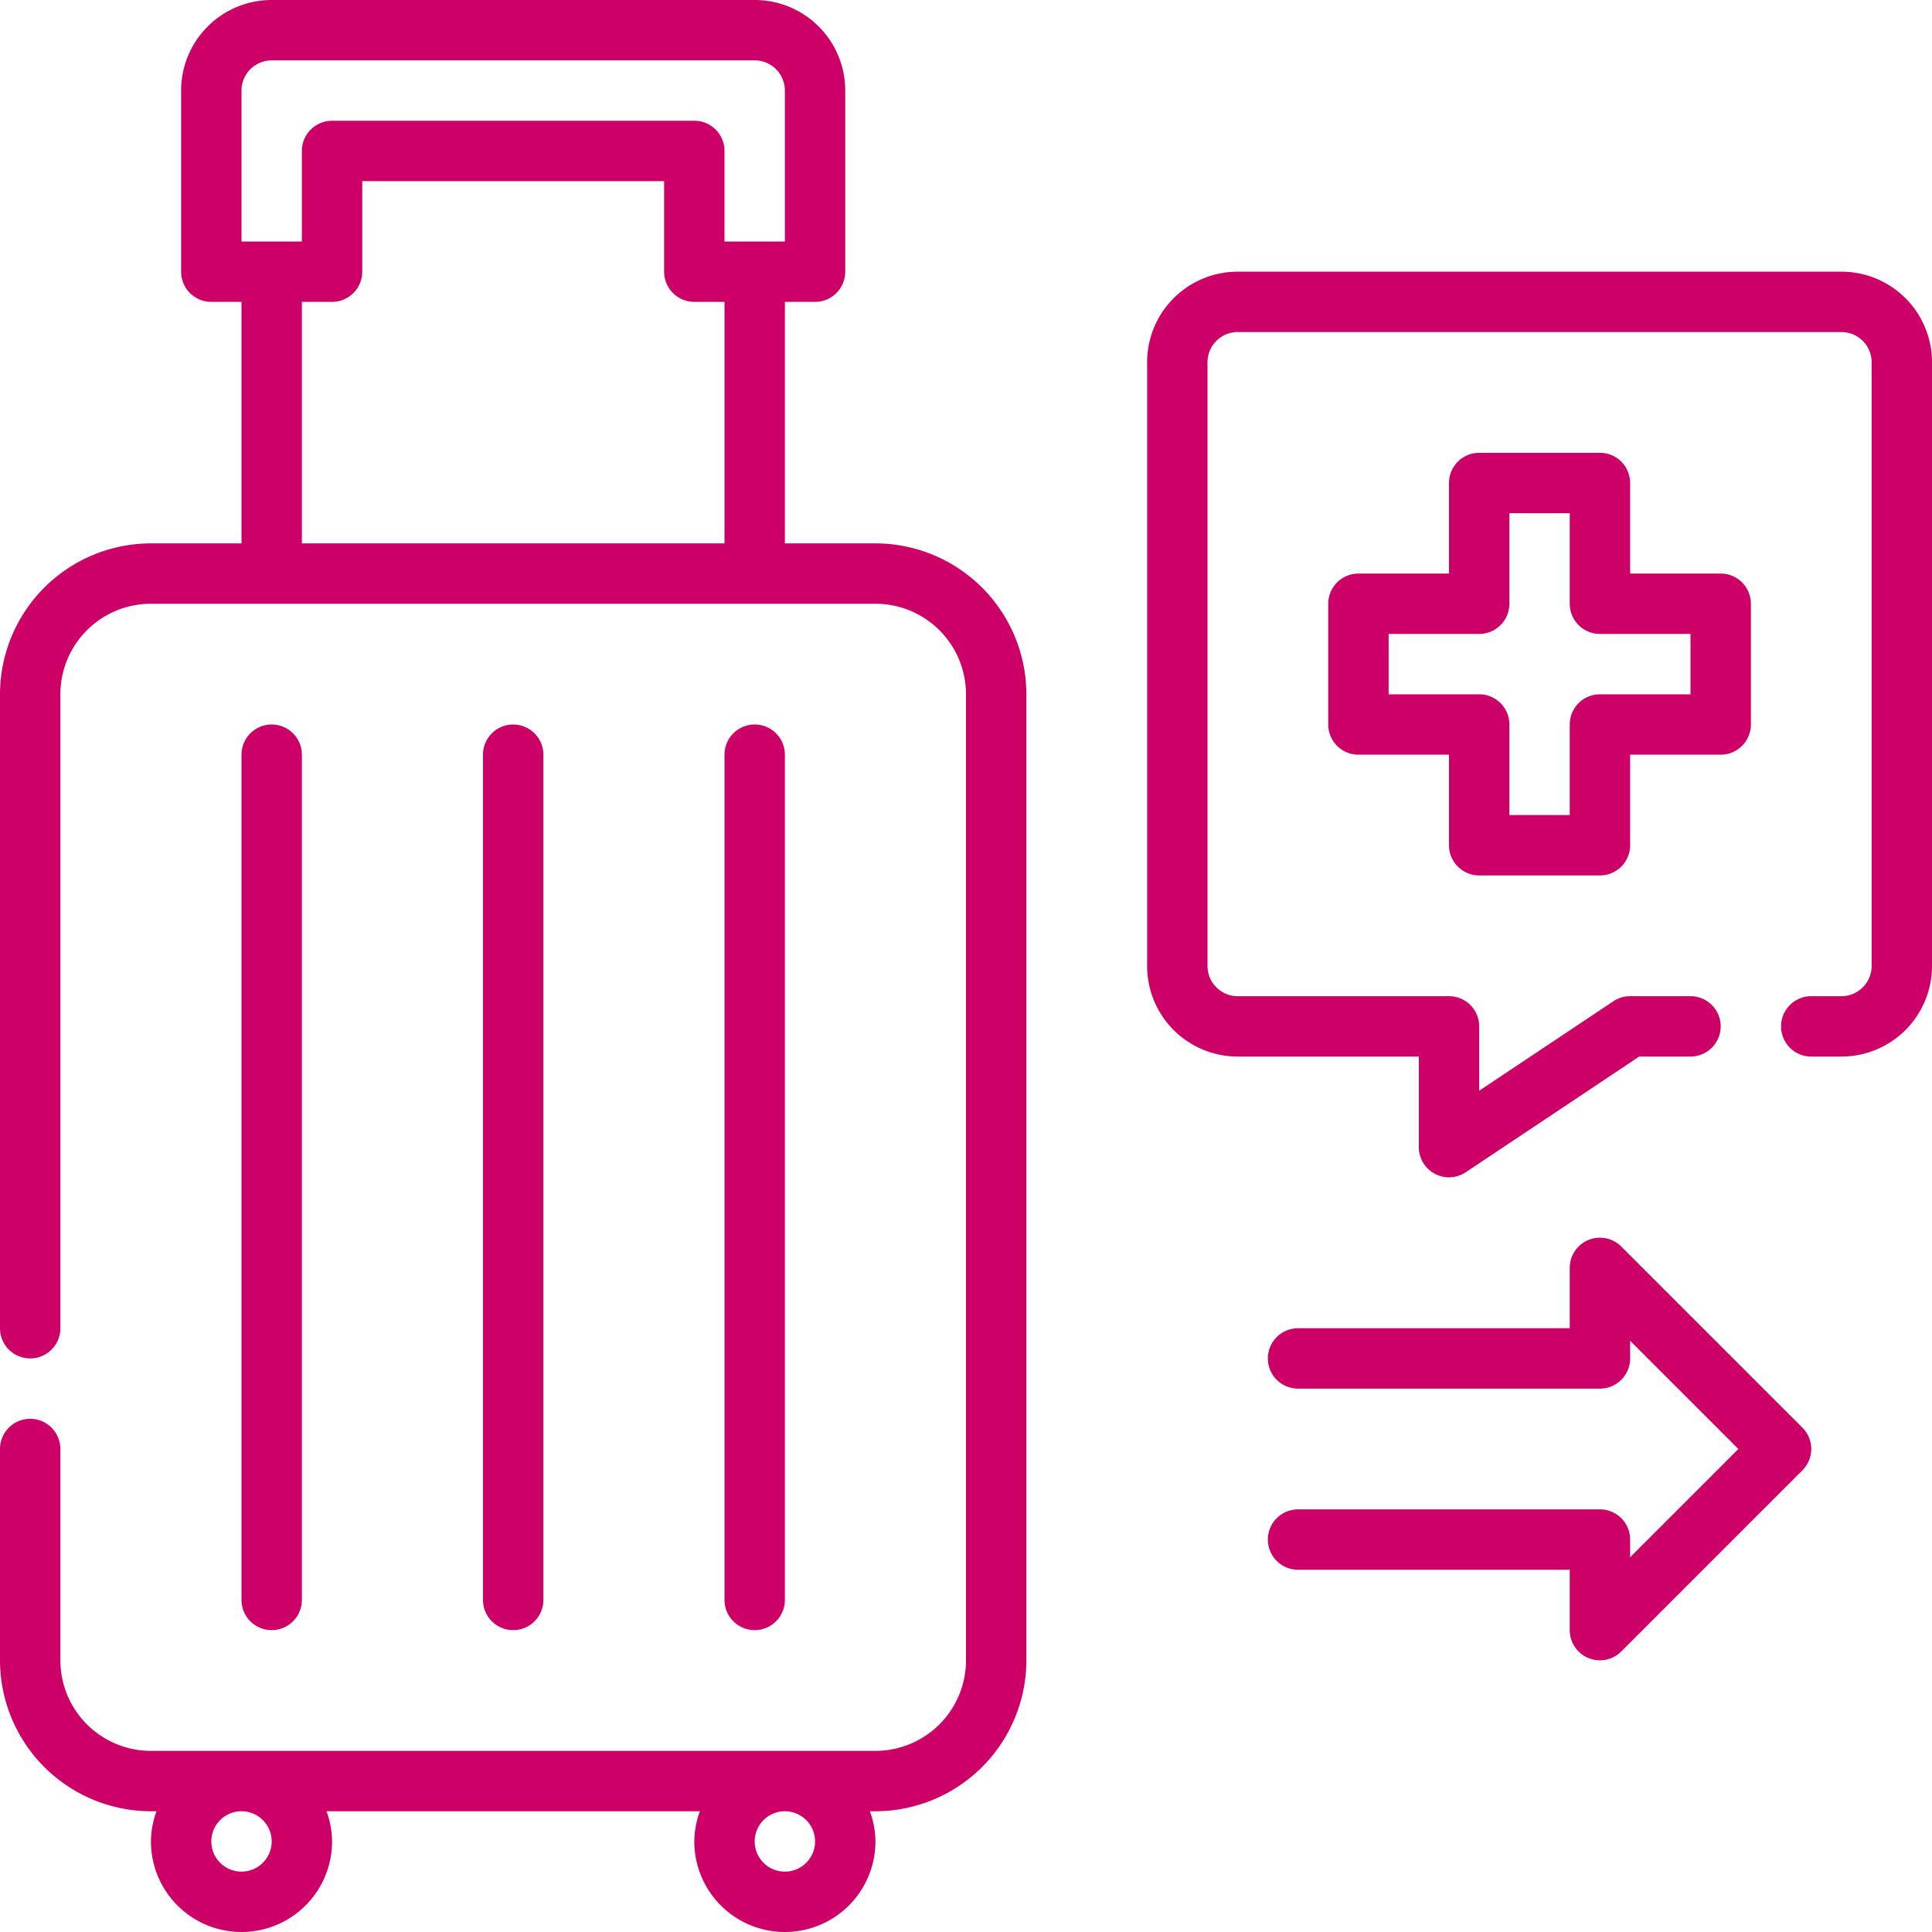
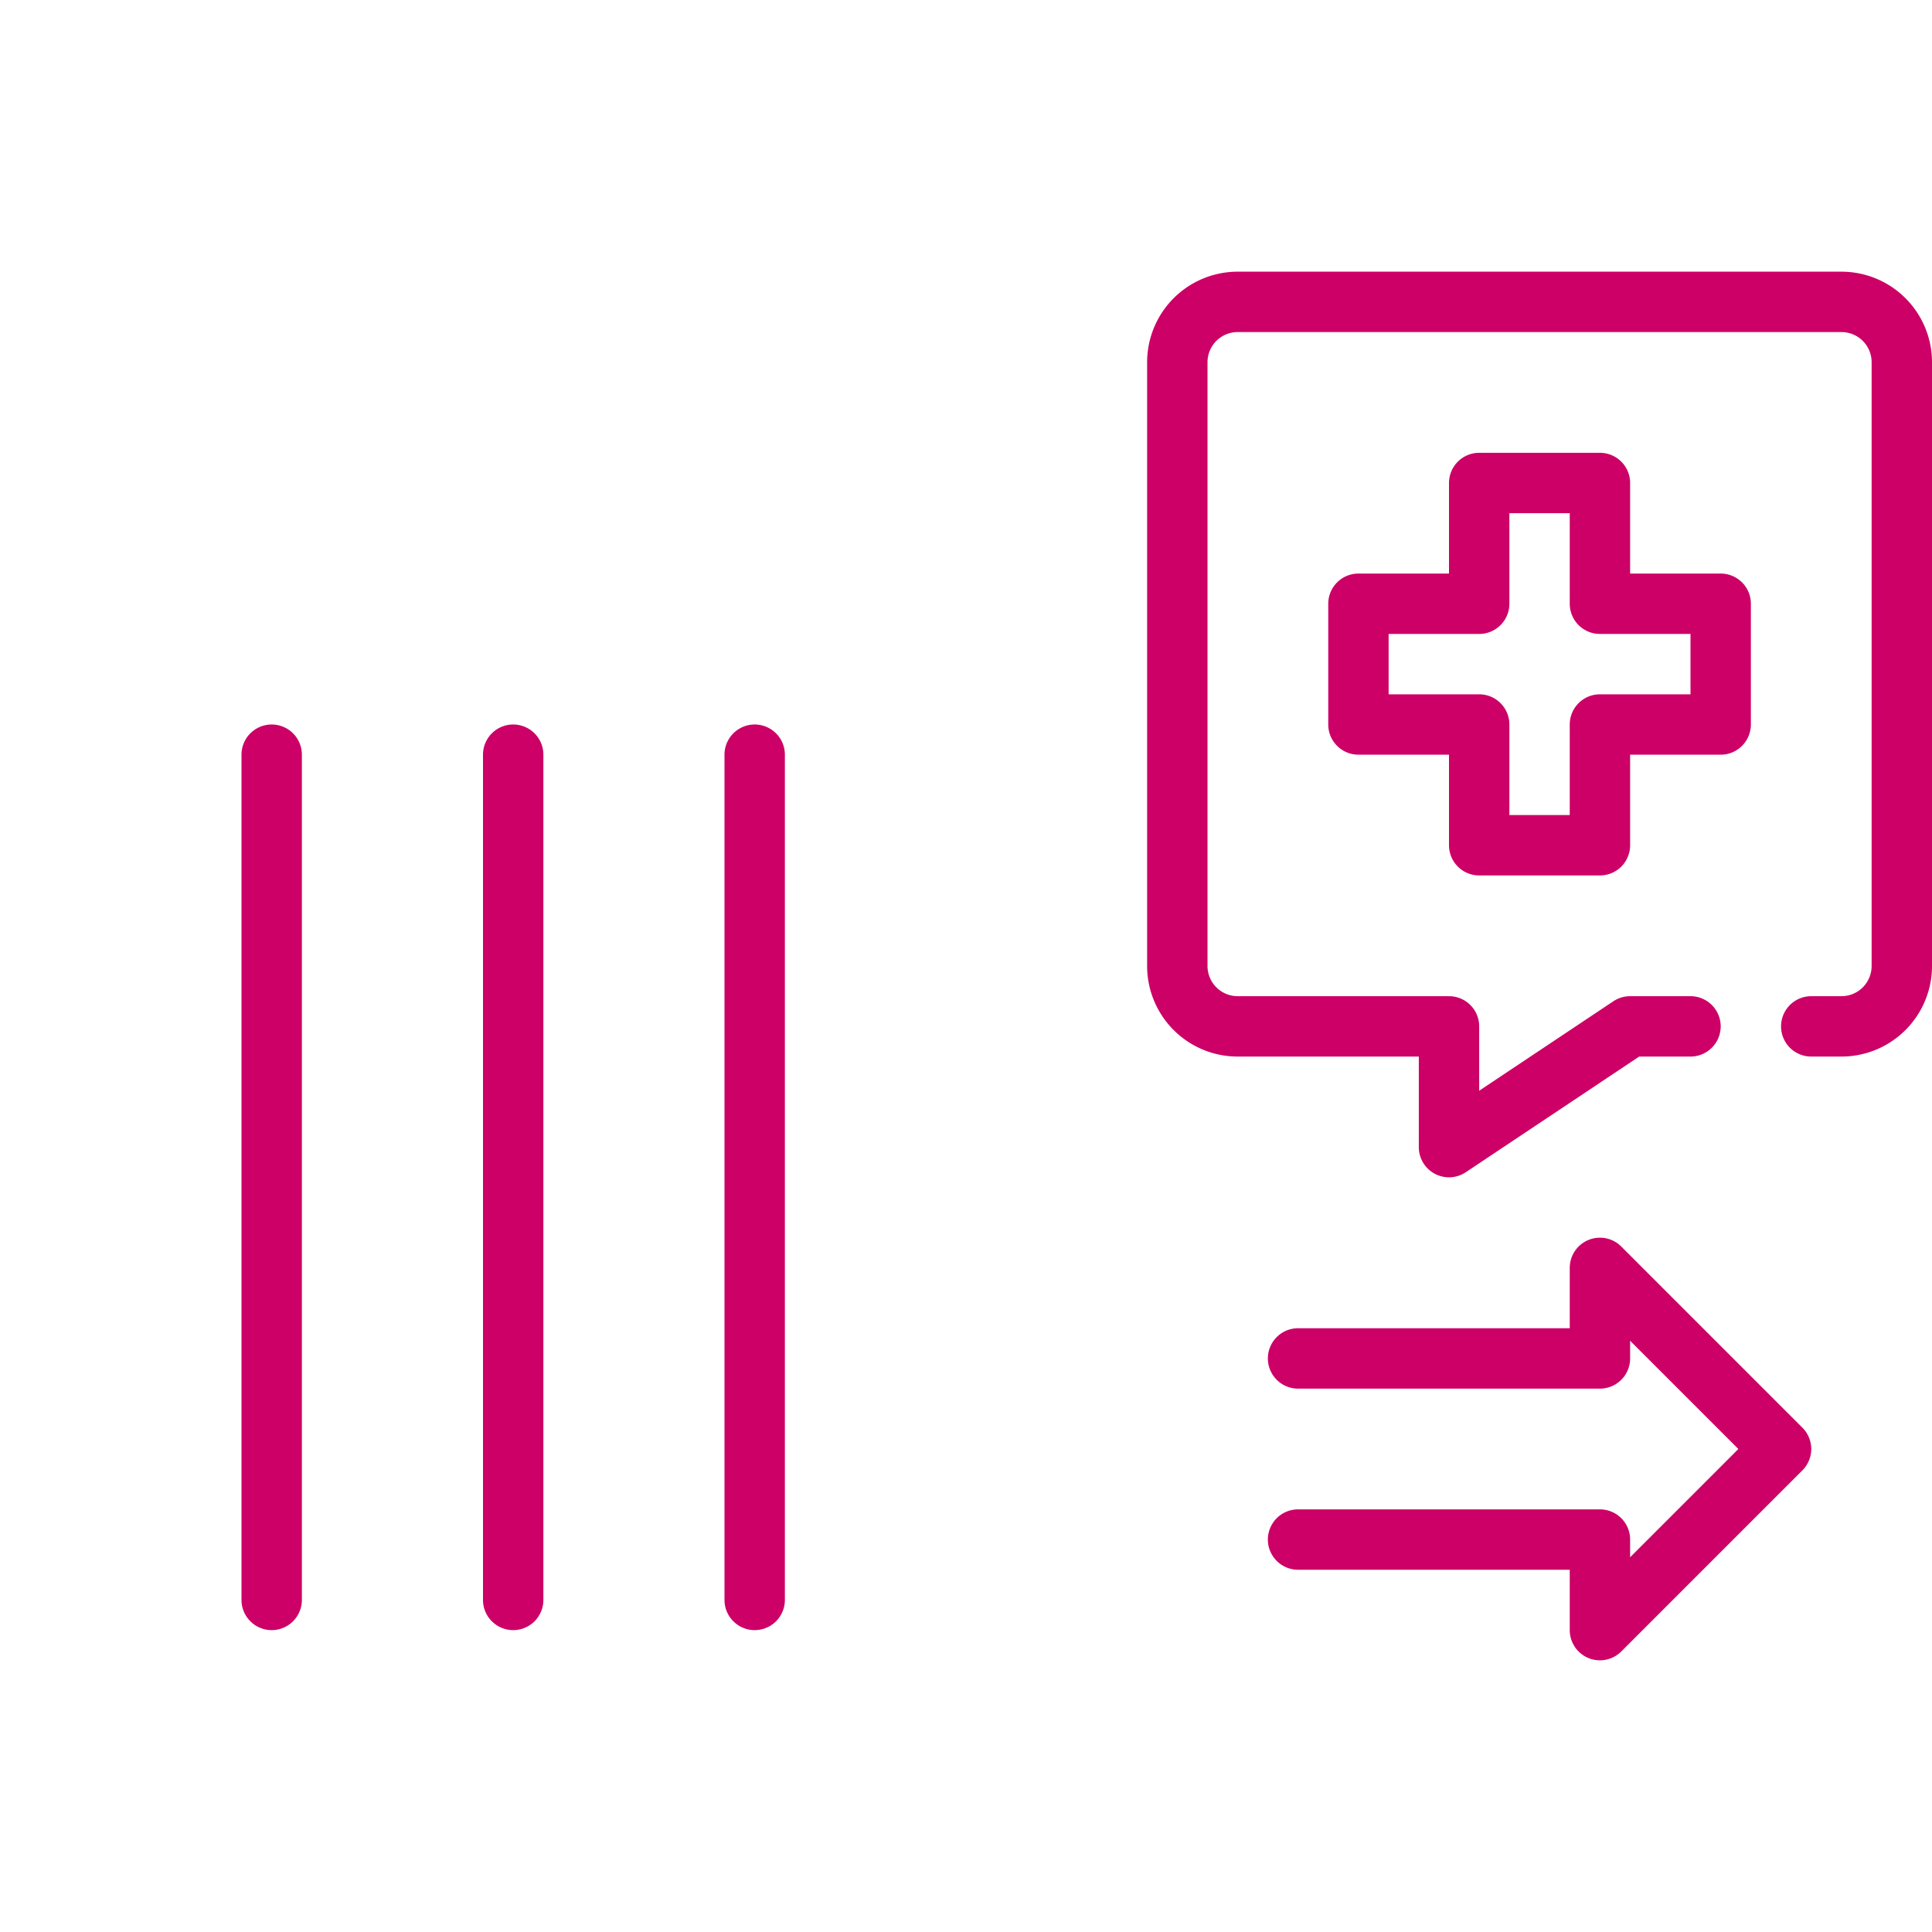
<svg xmlns="http://www.w3.org/2000/svg" viewBox="0 0 64 64" style="fill: #cc0066;">
  <g data-name="20 Health tourism">
    <path d="M53.707 41.293A1 1 0 0 0 52 42v2h-9a1 1 0 0 0 0 2h10a1 1 0 0 0 1-1v-.586L57.586 48 54 51.586V51a1 1 0 0 0-1-1H43a1 1 0 0 0 0 2h9v2a1 1 0 0 0 .617.924A.987.987 0 0 0 53 55a1 1 0 0 0 .707-.293l6-6a1 1 0 0 0 0-1.414ZM61 9H41a3 3 0 0 0-3 3v20a3 3 0 0 0 3 3h6v3a1 1 0 0 0 1.555.832L54.3 35H56a1 1 0 0 0 0-2h-2a1.006 1.006 0 0 0-.555.168L49 36.132V34a1 1 0 0 0-1-1h-7a1 1 0 0 1-1-1V12a1 1 0 0 1 1-1h20a1 1 0 0 1 1 1v20a1 1 0 0 1-1 1h-1a1 1 0 0 0 0 2h1a3 3 0 0 0 3-3V12a3 3 0 0 0-3-3Z" />
    <path d="M49 29h4a1 1 0 0 0 1-1v-3h3a1 1 0 0 0 1-1v-4a1 1 0 0 0-1-1h-3v-3a1 1 0 0 0-1-1h-4a1 1 0 0 0-1 1v3h-3a1 1 0 0 0-1 1v4a1 1 0 0 0 1 1h3v3a1 1 0 0 0 1 1Zm-3-6v-2h3a1 1 0 0 0 1-1v-3h2v3a1 1 0 0 0 1 1h3v2h-3a1 1 0 0 0-1 1v3h-2v-3a1 1 0 0 0-1-1ZM10 53V25a1 1 0 0 0-2 0v28a1 1 0 0 0 2 0ZM18 53V25a1 1 0 0 0-2 0v28a1 1 0 0 0 2 0ZM26 53V25a1 1 0 0 0-2 0v28a1 1 0 0 0 2 0Z" />
-     <path d="M29 18h-3v-8h1a1 1 0 0 0 1-1V3a3 3 0 0 0-3-3H9a3 3 0 0 0-3 3v6a1 1 0 0 0 1 1h1v8H5a5.006 5.006 0 0 0-5 5v21a1 1 0 0 0 2 0V23a3 3 0 0 1 3-3h24a3 3 0 0 1 3 3v32a3 3 0 0 1-3 3H5a3 3 0 0 1-3-3v-7a1 1 0 0 0-2 0v7a5.006 5.006 0 0 0 5 5h.184A2.966 2.966 0 0 0 5 61a3 3 0 0 0 6 0 2.966 2.966 0 0 0-.184-1h12.368A2.966 2.966 0 0 0 23 61a3 3 0 0 0 6 0 2.966 2.966 0 0 0-.184-1H29a5.006 5.006 0 0 0 5-5V23a5.006 5.006 0 0 0-5-5ZM8 3a1 1 0 0 1 1-1h16a1 1 0 0 1 1 1v5h-2V5a1 1 0 0 0-1-1H11a1 1 0 0 0-1 1v3H8Zm2 7h1a1 1 0 0 0 1-1V6h10v3a1 1 0 0 0 1 1h1v8H10ZM9 61a1 1 0 1 1-1-1 1 1 0 0 1 1 1Zm18 0a1 1 0 1 1-1-1 1 1 0 0 1 1 1Z" />
  </g>
</svg>